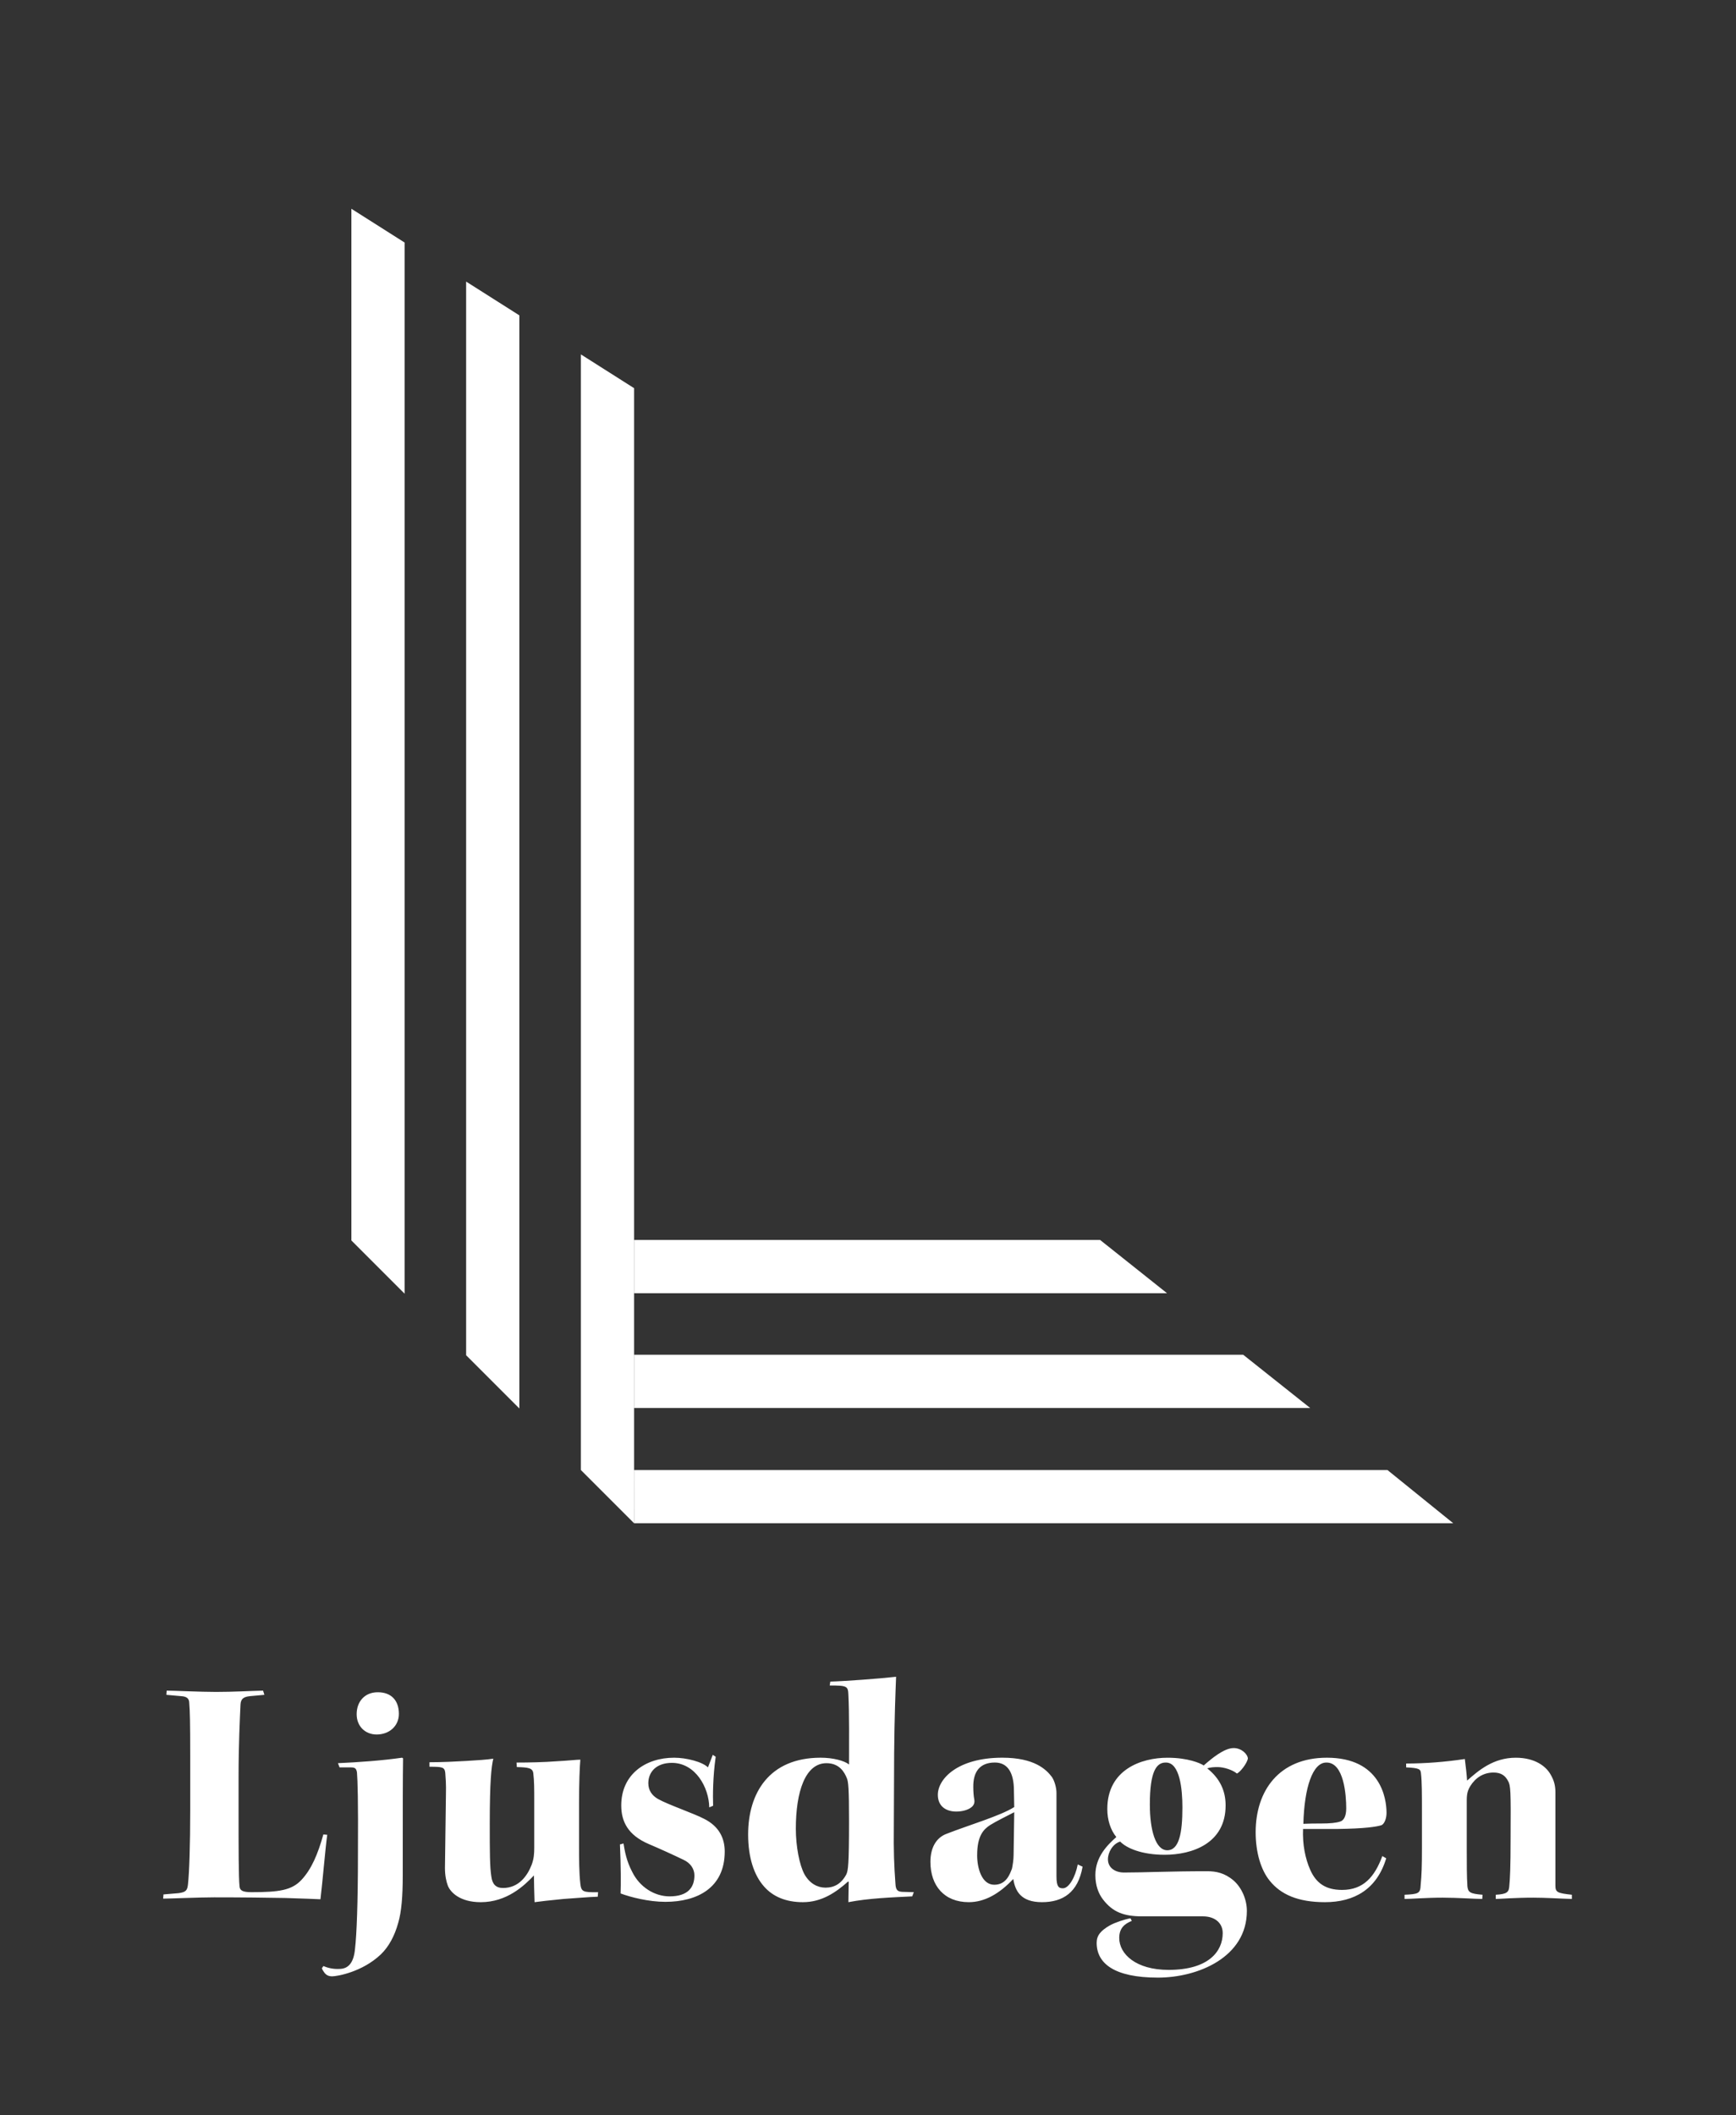
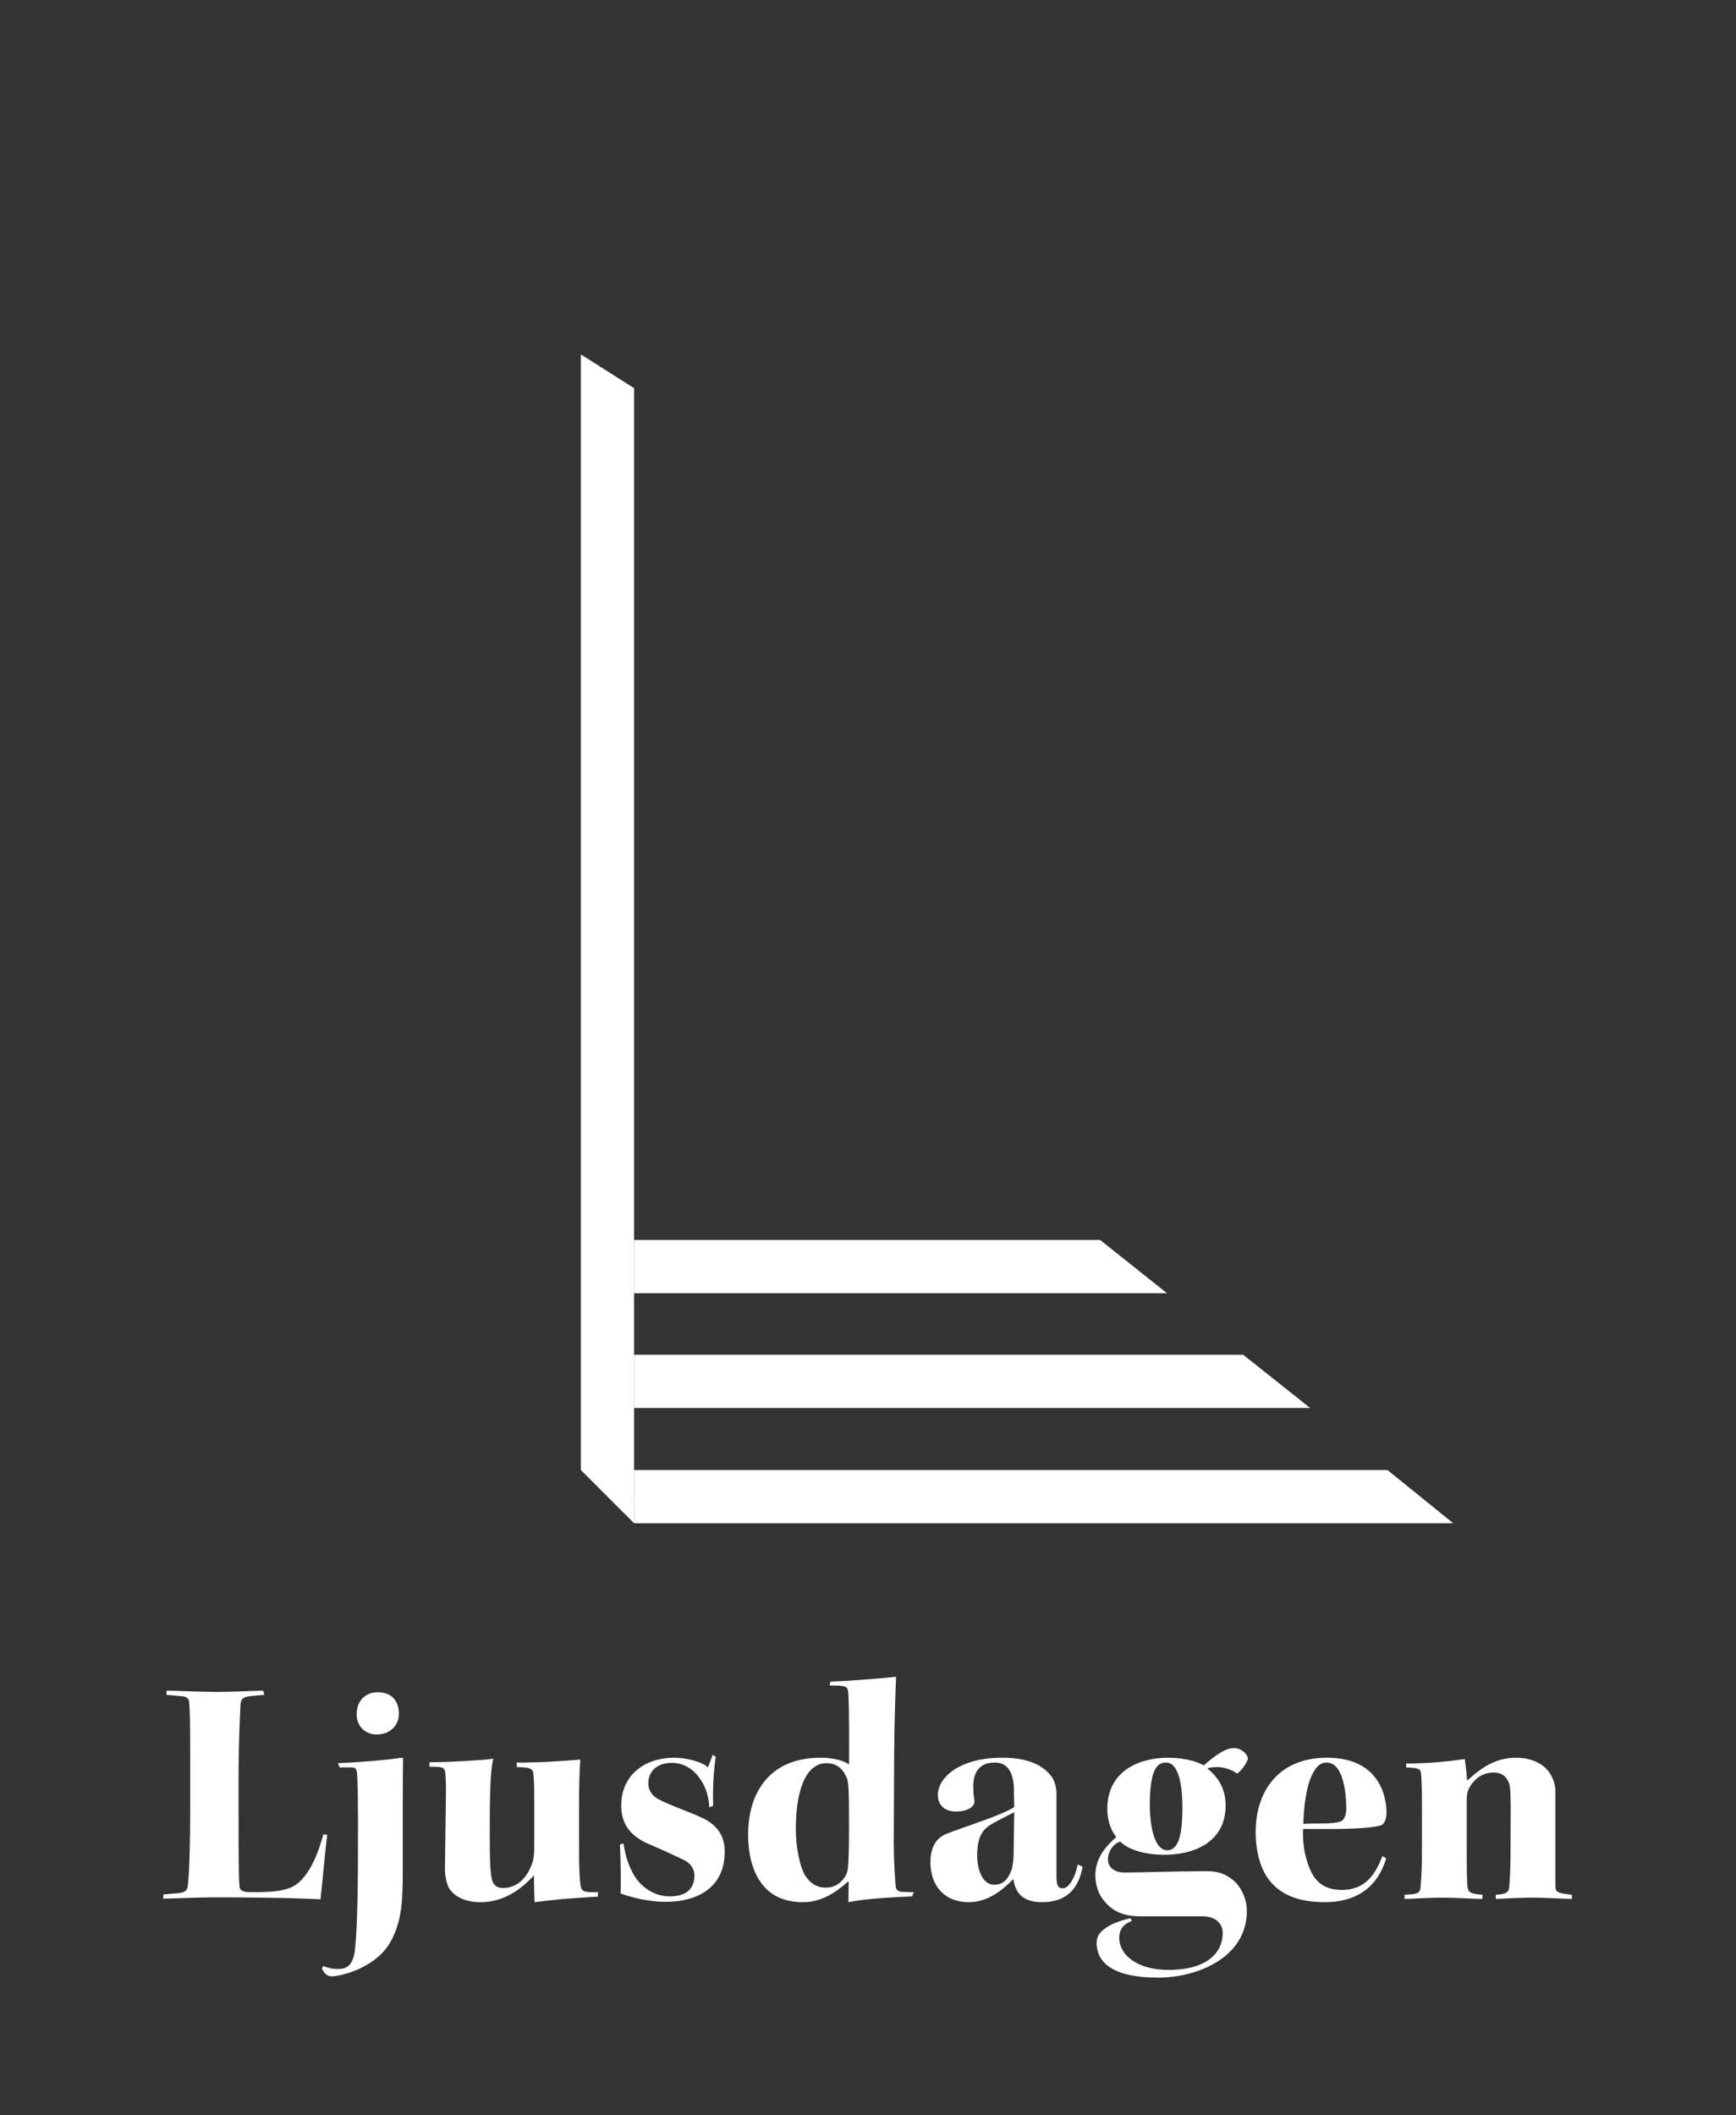
<svg xmlns="http://www.w3.org/2000/svg" version="1.1" id="Layer_1" x="0px" y="0px" width="353px" height="430px" viewBox="0 0 353 430" enable-background="new 0 0 353 430" xml:space="preserve">
  <rect x="0" y="0" width="353" height="430" fill="#333333" stroke="none" />
  <g>
    <g>
-       <polygon fill="#FFFFFF" points="71.449,42.439 71.449,252.17 82.271,262.992 82.271,49.304   " />
-       <polygon fill="#FFFFFF" points="105.606,64.108 94.783,57.243 94.783,275.505 105.606,286.327   " />
-       <path fill="#FFFFFF" d="M282.129,298.842H128.94l0.008,10.82h166.559L282.129,298.842z M252.794,275.405H128.946v10.822h137.468    L252.794,275.405z M223.7,252.07h-94.754v10.822H237.3L223.7,252.07z" />
+       <path fill="#FFFFFF" d="M282.129,298.842H128.94l0.008,10.82h166.559z M252.794,275.405H128.946v10.822h137.468    L252.794,275.405z M223.7,252.07h-94.754v10.822H237.3L223.7,252.07z" />
    </g>
    <path fill="#FFFFFF" d="M285.602,386.033c1.572,0,4.26-0.262,7.801-0.262c2.949,0,6.425,0.262,7.996,0.262l0.066-0.852   c-2.557-0.195-2.951-0.523-3.08-1.705c-0.133-1.9-0.133-4.588-0.133-7.473v-10.028c0-1.312,0.197-2.032,0.721-2.885   c1.051-1.704,2.689-2.753,4.721-2.753c1.509,0,2.359,0.59,2.949,1.703c0.525,0.92,0.59,1.836,0.525,11.536   c0,6.162-0.131,8.456-0.262,9.769c-0.066,1.312-0.461,1.705-2.754,1.836v0.852c0.918,0,3.867-0.262,7.668-0.262   c2.623,0,5.18,0.197,7.803,0.262v-0.852c-3.016-0.327-3.344-0.523-3.344-1.9v-18.943c0-1.442-0.328-2.491-0.982-3.606   c-0.92-1.639-3.146-3.408-7.08-3.408c-4.588,0-7.604,2.623-9.898,4.654c-0.065-1.115-0.262-2.885-0.459-4.393   c-3.932,0.591-7.998,0.919-11.932,0.919v0.784c2.623,0.133,2.951,0.328,3.016,1.246c0.197,1.64,0.197,4.13,0.197,7.997v7.146   c0,3.736-0.065,5.44-0.262,7.539c-0.066,1.704-0.459,1.836-3.277,1.967V386.033L285.602,386.033z M269.744,358.305   c3.541,0,4,6.621,4,9.31c0,1.64-0.525,2.491-1.246,2.688c-0.785,0.264-2.031,0.395-3.867,0.395c-1.182,0-2.359,0-3.605,0.064   c0.197-7.406,1.902-12.455,4.654-12.455L269.744,358.305L269.744,358.305z M281.873,377.774l-0.787-0.46   c-1.572,4.262-3.869,6.884-8.193,6.884c-3.408,0-5.311-1.441-6.49-4.13c-0.981-2.229-1.573-5.113-1.44-8.26h6.947   c5.571-0.064,8.129-0.459,9.047-0.787c0.59-0.326,0.981-1.376,0.981-2.49c0-3.016-1.244-11.209-12.127-11.209   c-9.768,0-14.485,6.752-14.485,15.144c0,4.062,1.049,7.67,2.885,9.896c2.229,2.753,5.701,4.327,11.209,4.327   C275.383,386.689,279.973,384.066,281.873,377.774 M237.088,358.305c2.818,0,3.344,5.377,3.344,9.113   c0,5.178-0.656,8.718-3.082,8.718c-2.358,0-3.539-4.065-3.539-9.309c0-6.817,1.377-8.522,3.213-8.522H237.088L237.088,358.305z    M229.877,389.968c-1.18,0.195-3.145,0.852-4.195,1.441c-1.834,1.048-2.688,2.031-2.688,3.539c0,4.13,3.477,7.079,12.457,7.079   c8.127,0,18.09-4.129,18.09-13.567c0-2.296-1.047-4.722-2.688-6.162c-1.836-1.573-3.605-1.9-5.375-1.9   c-7.802,0-12.652,0.262-16.912,0.262c-1.834,0-3.277-0.981-3.277-2.688c0-1.442,0.982-3.146,2.492-3.605   c1.244,1.312,4.324,2.688,9.045,2.688c5.572,0,12.391-2.295,12.391-10.029c0-3.016-1.182-5.506-3.738-7.539   c0.59-0.196,1.246-0.261,2.099-0.261c1.312,0,3.082,0.59,3.935,1.311c0.653-0.261,2.03-2.03,2.229-3.015   c0-0.853-1.244-2.164-2.885-2.164c-1.967,0-4.523,2.164-6.097,3.54c-0.655-0.46-3.213-1.573-7.342-1.573   c-5.375,0-12.258,2.427-12.258,10.422c0,2.229,0.655,4.263,1.834,5.703c-1.769,1.574-4.261,3.999-4.261,7.734   c0,2.164,0.656,3.805,1.572,4.982c1.967,2.557,4.262,3.407,7.935,3.407h12.389c2.358,0,3.998,1.312,3.998,3.41   c0,3.67-2.819,7.471-11.012,7.471c-6.621,0-10.029-3.21-10.029-6.486c0-2.032,1.113-2.886,2.556-3.476L229.877,389.968z    M198.697,377.119c0-3.934,1.312-5.245,2.623-6.098c1.244-0.785,3.41-1.834,4.916-2.621l-0.131,8.719   c0,0.983-0.197,2.099-0.328,2.752c-0.457,1.182-1.18,3.277-3.604,3.277c-2.557,0-3.478-3.408-3.478-5.965v-0.064H198.697z    M206.236,367.352c-2.752,1.77-9.242,3.67-13.766,5.441c-2.099,0.784-3.277,2.817-3.277,5.702c0,4.851,2.818,8.193,7.801,8.193   c3.211,0,6.227-1.703,9.047-4.72c0.393,2.489,1.572,4.72,5.834,4.72c4.26,0,7.34-1.967,8.258-7.211l-0.982-0.459   c-0.522,2.688-1.836,4.85-3.016,4.85c-0.852,0-1.311-0.325-1.311-2.424v-16.979c0-1.049-0.393-2.427-0.918-3.211   c-1.18-1.574-3.605-3.935-10.096-3.935c-9.111,0-13.109,4.326-13.109,7.539c0,2.425,1.77,3.408,3.736,3.408   c1.114,0,2.358-0.263,3.146-0.918c0.459-0.394,0.655-0.918,0.522-1.573c-0.131-0.655-0.196-1.64-0.196-2.425   c-0.063-3.146,1.312-5.049,4.393-5.049c2.623,0,3.869,2.1,3.869,5.703L206.236,367.352z M161.826,371.744   c0-7.473,1.902-13.309,6.228-13.309c2.688,0,3.671,1.902,4.13,3.017c0.327,0.722,0.458,2.163,0.458,8.784   c0,8.914-0.195,9.963-0.524,10.75c-0.981,1.9-2.425,2.752-4.259,2.752c-1.641,0-3.213-0.852-4.262-2.687   c-1.05-1.901-1.771-5.77-1.771-9.243V371.744z M168.709,342.639c3.539,0,3.736,0.131,3.801,1.9   c0.197,3.672,0.131,9.833,0.131,14.159c-0.983-0.787-3.277-1.377-5.768-1.377c-10.488,0-14.749,7.211-14.749,15.602   c0,4.786,1.246,8.325,3.213,10.554c1.769,2.033,4.391,3.213,7.931,3.213c3.802,0,6.686-1.967,9.178-4.195l0.131,0.064   c0,1.05-0.066,2.753-0.066,4.131c3.999-0.787,8.848-0.981,12.98-1.18l0.327-0.853l-2.36-0.066   c-0.916-0.064-1.312-0.327-1.377-1.639c-0.263-3.672-0.394-6.358-0.326-11.932l0.063-14.683c0.066-7.474,0.263-11.995,0.394-15.471   c-3.474,0.394-10.683,0.918-13.372,0.982L168.709,342.639z M145.006,367.091c-0.066-2.099-0.066-5.771,0.524-9.963l-0.591-0.396   l-0.982,2.556c-1.113-1.112-4.326-1.966-6.883-1.966c-5.834,0-10.749,3.408-10.749,9.701c0,3.213,1.31,6.031,5.636,7.866   c2.164,0.918,5.049,2.229,7.08,3.213c1.377,0.654,2.163,1.835,2.163,3.146c0,2.426-1.311,4.262-5.047,4.262   c-3.081,0-6.098-1.901-7.604-4.982c-1.18-2.229-1.507-4.195-1.771-5.77l-0.721,0.196c0.197,4.326,0.197,8.193,0.13,9.964   c2.1,0.788,5.77,1.704,9.114,1.704c6.356,0,12.061-2.754,12.061-10.225c0-2.754-1.18-5.114-4.13-6.621   c-2.097-1.114-7.342-2.885-9.439-4.063c-1.246-0.722-1.967-1.771-1.967-3.213c0-2.294,1.64-4.13,4.786-4.13   c4.784,0,7.538,4.982,7.603,9.047L145.006,367.091z M105.094,359.224c2.359,0.063,3.211,0.196,3.343,1.245   c0.197,1.508,0.197,3.213,0.197,5.965v9.113c0,1.309-0.066,2.293-0.526,3.538c-0.917,2.359-2.687,4.72-5.833,4.72   c-1.443,0-2.164-0.787-2.359-2.295c-0.328-1.965-0.328-5.179-0.328-10.814c0-8.521,0.328-11.604,0.722-13.176   c-1.312,0.195-3.213,0.328-5.507,0.459c-2.229,0.131-4.916,0.262-7.473,0.262v0.916c2.621,0,3.08,0.067,3.212,1.248   c0.065,1.048,0.197,2.097,0.131,4.588c-0.065,4.853-0.131,9.963-0.196,14.748c0,1.509,0.263,2.754,0.591,3.605   c0.522,1.312,2.425,3.344,6.686,3.344c5.309,0,8.849-3.344,10.815-5.44c0,1.18,0.066,3.671,0.131,5.44   c0.917-0.131,3.146-0.395,5.899-0.656c3.016-0.194,4.917-0.394,6.948-0.459l0.065-0.916c-3.146,0.064-3.407-0.132-3.605-1.705   c-0.263-2.36-0.263-4.917-0.263-8.194v-8.26c0-4.194,0.132-7.275,0.263-8.784c-0.721,0-2.358,0.196-4.851,0.328   c-2.425,0.196-5.702,0.262-8.128,0.262L105.094,359.224z M69.048,359.288h2.229c0.916,0,1.179,0.196,1.311,1.051   c0.131,1.771,0.262,5.243,0.195,16.649c0,9.897-0.262,16.387-0.59,19.142c-0.263,3.079-1.506,4.129-3.21,4.129   c-1.182,0.065-2.361-0.197-3.213-0.591l-0.328,0.461c0.13,0.324,0.328,0.652,0.59,0.981c0.327,0.395,0.787,0.655,1.508,0.655   c0.983,0,6.096-0.854,9.897-4.458c1.639-1.573,2.819-3.802,3.54-6.423c0.655-2.229,0.917-5.312,0.917-9.637   c0-15.535,0-19.402,0.066-23.796l-0.197-0.131c-4.13,0.59-8.782,0.918-13.044,1.113L69.048,359.288z M76.784,344.015   c-2.557,0-4.262,1.836-4.262,4.458c0,2.492,1.771,4.129,4.064,4.129c2.557,0,4.523-1.703,4.523-4.193   c0-2.818-1.64-4.394-4.261-4.394H76.784z M65.75,372.924c-1.113,3.999-2.425,7.08-4.456,9.242   c-1.968,2.099-4.523,2.492-10.161,2.492c-1.9,0-2.359-0.395-2.426-1.182c-0.196-1.835-0.196-7.604-0.196-15.142v-7.21   c0-6.425,0.263-11.802,0.394-14.618c0.064-1.182,0.654-1.573,1.967-1.704l2.884-0.264l-0.263-0.851   c-2.884,0.064-5.965,0.261-9.57,0.261c-3.277,0-8.587-0.261-10.029-0.261l-0.065,0.851l2.95,0.264   c1.18,0.063,1.705,0.459,1.705,1.44c0.13,1.509,0.195,3.868,0.195,10.884v10.88c0,7.015-0.195,12.717-0.458,15.077   c-0.132,1.245-0.46,1.573-1.901,1.771l-3.08,0.261l-0.066,0.854c1.311,0,7.342-0.263,10.357-0.263   c5.768,0,10.815,0.064,14.486,0.132c3.67,0.131,6.161,0.194,7.145,0.262c0.459-3.803,0.983-10.292,1.378-13.109L65.75,372.924z" />
  </g>
  <polygon fill="#FFFFFF" points="128.941,78.912 118.118,72.046 118.118,298.841 128.941,309.663 " />
</svg>